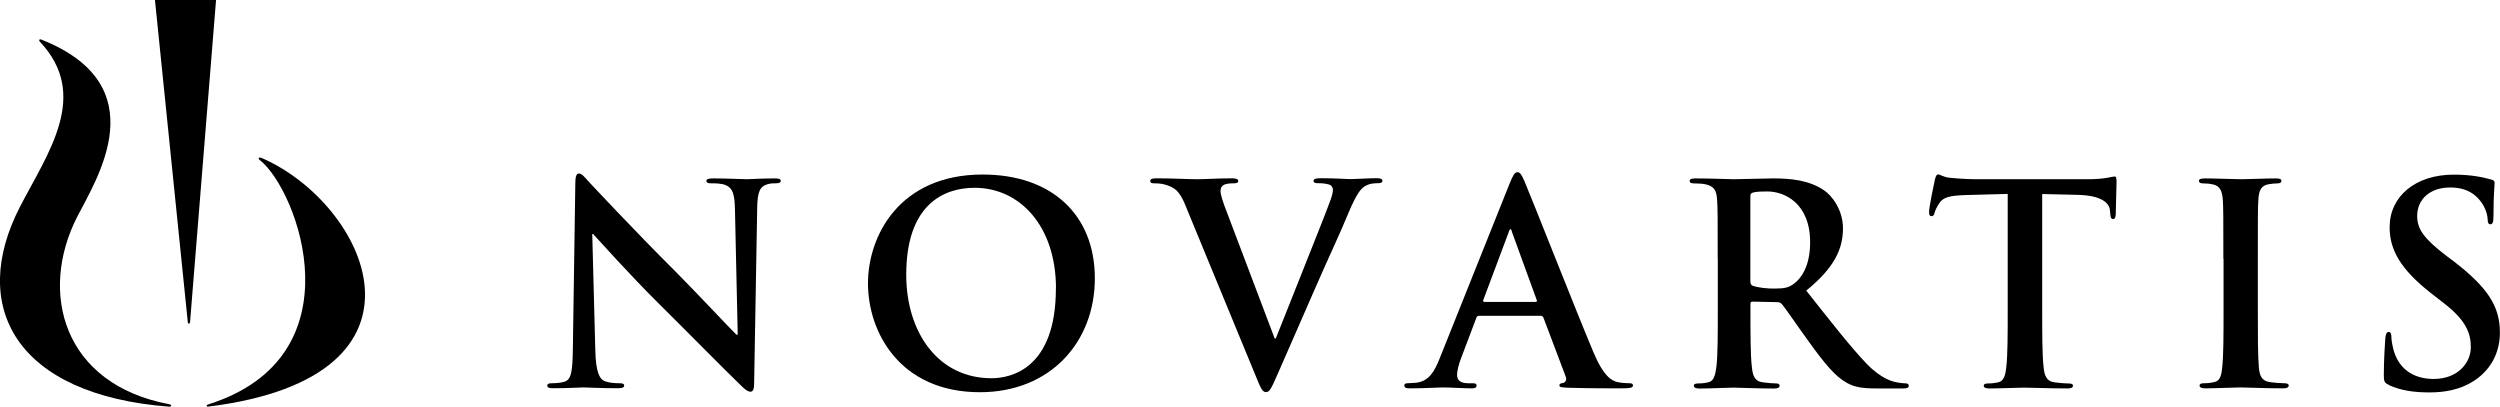
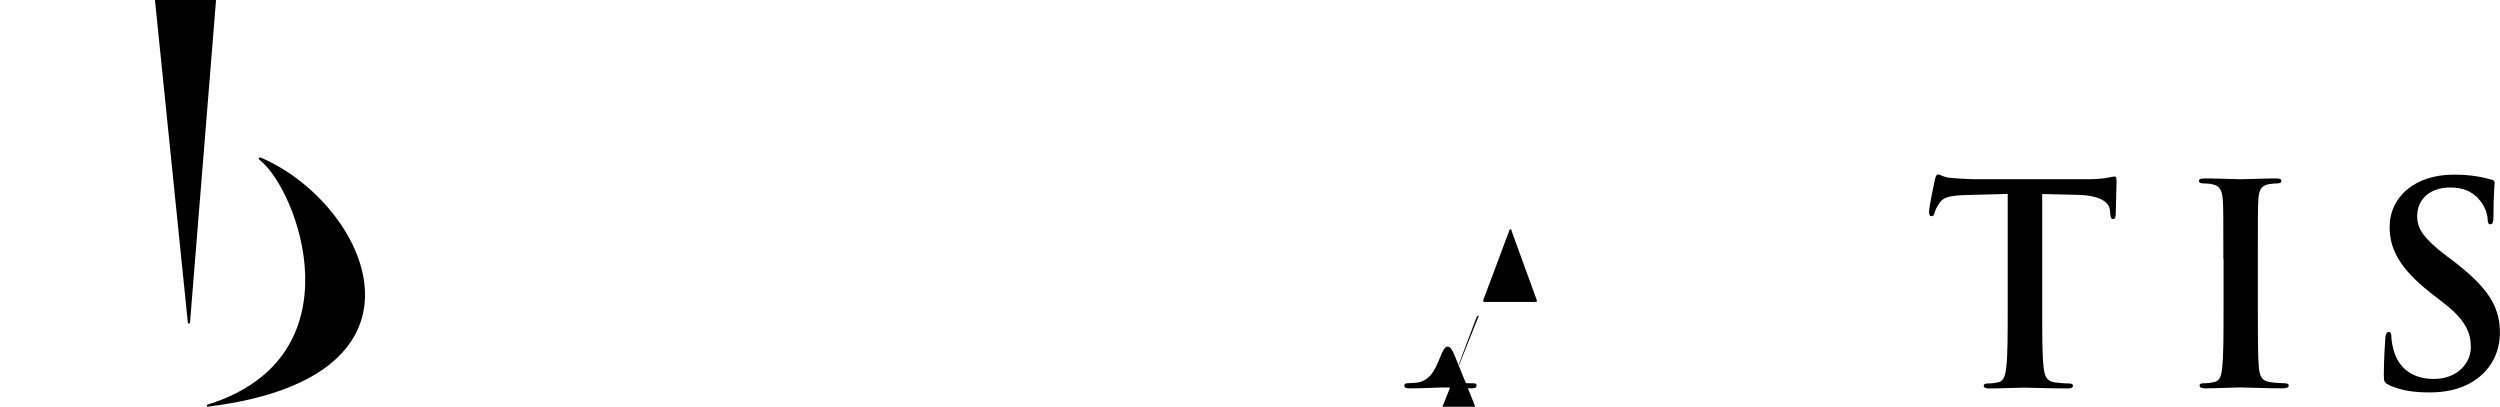
<svg xmlns="http://www.w3.org/2000/svg" id="Ebene_2" data-name="Ebene 2" viewBox="0 0 245.08 39.87">
  <g id="Layer_1" data-name="Layer 1">
    <g>
-       <path d="M58.36,34.36c.05,2.12.41,2.83.96,3.02.46.16.98.19,1.41.19.3,0,.46.06.46.22,0,.22-.24.27-.63.27-1.77,0-2.86-.08-3.37-.08-.24,0-1.52.08-2.94.08-.35,0-.6-.03-.6-.27,0-.16.16-.22.44-.22.35,0,.84-.03,1.22-.14.71-.21.82-1,.85-3.37l.24-16.12c0-.55.08-.93.35-.93.3,0,.55.35,1.01.85.33.35,4.47,4.79,8.44,8.74,1.85,1.85,5.53,5.78,5.99,6.21h.13l-.27-12.22c-.02-1.66-.27-2.18-.93-2.45-.41-.17-1.06-.17-1.44-.17-.32,0-.43-.08-.43-.24,0-.21.3-.24.71-.24,1.41,0,2.72.08,3.29.08.3,0,1.33-.08,2.67-.08.35,0,.62.03.62.24,0,.16-.16.24-.49.24-.27,0-.49,0-.81.09-.77.22-.98.79-1.01,2.31l-.3,17.18c0,.6-.11.85-.35.85-.3,0-.63-.3-.93-.6-1.71-1.64-5.2-5.2-8.03-8-2.97-2.94-5.99-6.35-6.48-6.86h-.08l.3,11.43Z" />
-       <path d="M85.09,27.78c0-4.65,3.08-10.67,11.24-10.67,6.78,0,11,3.95,11,10.18s-4.35,11.16-11.27,11.16c-7.81,0-10.97-5.85-10.97-10.67M103.52,28.29c0-6.1-3.51-9.88-7.98-9.88-3.13,0-6.7,1.74-6.7,8.52,0,5.66,3.13,10.15,8.36,10.15,1.9,0,6.31-.93,6.31-8.79" />
-       <path d="M116.22,20.15c-.62-1.5-1.09-1.79-2.07-2.07-.41-.11-.84-.11-1.06-.11-.24,0-.33-.08-.33-.24,0-.22.3-.25.71-.25,1.45,0,3,.09,3.95.09.68,0,1.99-.09,3.35-.09.32,0,.62.06.62.25s-.16.24-.41.24c-.43,0-.84.03-1.06.19-.19.13-.27.32-.27.57,0,.35.24,1.11.63,2.09l4.68,12.36h.11c1.17-2.99,4.71-11.76,5.36-13.56.13-.35.24-.76.24-1,0-.22-.11-.44-.35-.52-.33-.11-.74-.14-1.09-.14-.24,0-.46-.03-.46-.22,0-.21.24-.27.76-.27,1.36,0,2.5.09,2.86.09.46,0,1.74-.09,2.56-.09.35,0,.57.06.57.25s-.17.24-.44.24-.84,0-1.33.33c-.36.24-.76.71-1.5,2.45-1.06,2.56-1.8,4.03-3.26,7.38l-3.63,8.3c-.7,1.58-.87,2.02-1.25,2.02-.36,0-.52-.38-1.04-1.66l-6.86-16.64Z" />
-       <path d="M144.97,30.96c-.14,0-.19.06-.25.22l-1.47,3.89c-.27.68-.41,1.34-.41,1.66,0,.49.25.84,1.09.84h.41c.33,0,.41.06.41.22,0,.22-.17.28-.47.28-.87,0-2.04-.09-2.88-.09-.3,0-1.8.09-3.21.09-.35,0-.52-.06-.52-.28,0-.16.11-.22.33-.22l.85-.05c1.25-.17,1.77-1.09,2.31-2.45l6.84-17.1c.32-.79.49-1.09.76-1.09.24,0,.41.24.68.87.65,1.5,5.01,12.6,6.75,16.74,1.03,2.45,1.82,2.84,2.39,2.97.41.08.82.11,1.15.11.21,0,.35.03.35.22,0,.22-.24.28-1.25.28s-2.97,0-5.14-.06c-.49-.03-.82-.03-.82-.22,0-.16.11-.22.38-.25.19-.05.38-.3.24-.62l-2.18-5.77c-.06-.13-.14-.19-.27-.19h-6.07ZM150.53,29.6c.13,0,.16-.08.13-.16l-2.45-6.73c-.02-.11-.05-.24-.13-.24s-.14.14-.16.24l-2.51,6.7c-.03.11,0,.19.11.19h5.01Z" />
-       <path d="M168.39,25.38c0-4.14,0-4.9-.06-5.77-.05-.93-.27-1.36-1.17-1.55-.22-.05-.68-.08-1.06-.08-.3,0-.46-.06-.46-.24s.19-.25.6-.25c1.45,0,3.16.08,3.73.08.93,0,2.99-.08,3.84-.08,1.71,0,3.54.16,5.01,1.17.76.51,1.85,1.9,1.85,3.73,0,2.01-.84,3.86-3.6,6.1,2.42,3.05,4.3,5.48,5.91,7.16,1.53,1.58,2.64,1.77,3.05,1.85.3.05.55.08.76.08s.33.08.33.22c0,.22-.19.28-.52.28h-2.59c-1.52,0-2.2-.14-2.91-.52-1.17-.62-2.21-1.9-3.73-4-1.09-1.49-2.34-3.35-2.69-3.75-.14-.16-.3-.19-.49-.19l-2.37-.05c-.14,0-.22.05-.22.21v.38c0,2.54,0,4.69.14,5.83.08.79.25,1.39,1.06,1.49.41.06,1.01.11,1.33.11.22,0,.33.08.33.22,0,.19-.19.28-.54.28-1.58,0-3.6-.09-4-.09-.52,0-2.23.09-3.32.09-.36,0-.55-.09-.55-.28,0-.14.11-.22.44-.22.41,0,.73-.05.98-.11.54-.11.68-.7.79-1.49.14-1.14.14-3.29.14-5.8v-4.79ZM171.59,27.53c0,.3.06.41.25.49.57.19,1.39.27,2.07.27,1.09,0,1.44-.11,1.93-.46.82-.6,1.61-1.85,1.61-4.08,0-3.87-2.56-4.98-4.17-4.98-.68,0-1.17.02-1.44.11-.19.05-.25.16-.25.38v8.28Z" />
+       <path d="M144.97,30.96c-.14,0-.19.06-.25.22l-1.47,3.89c-.27.68-.41,1.34-.41,1.66,0,.49.25.84,1.09.84h.41c.33,0,.41.06.41.22,0,.22-.17.28-.47.28-.87,0-2.04-.09-2.88-.09-.3,0-1.8.09-3.21.09-.35,0-.52-.06-.52-.28,0-.16.11-.22.33-.22l.85-.05c1.25-.17,1.77-1.09,2.31-2.45c.32-.79.49-1.09.76-1.09.24,0,.41.24.68.87.65,1.5,5.01,12.6,6.75,16.74,1.03,2.45,1.82,2.84,2.39,2.97.41.08.82.11,1.15.11.21,0,.35.03.35.22,0,.22-.24.28-1.25.28s-2.97,0-5.14-.06c-.49-.03-.82-.03-.82-.22,0-.16.11-.22.38-.25.19-.05.38-.3.24-.62l-2.18-5.77c-.06-.13-.14-.19-.27-.19h-6.07ZM150.53,29.6c.13,0,.16-.08.13-.16l-2.45-6.73c-.02-.11-.05-.24-.13-.24s-.14.14-.16.24l-2.51,6.7c-.03.11,0,.19.11.19h5.01Z" />
      <path d="M196.81,19.01l-4.05.11c-1.58.05-2.24.19-2.64.79-.28.41-.41.73-.47.95-.05.22-.13.33-.3.33-.19,0-.24-.14-.24-.44,0-.43.51-2.91.57-3.13.08-.35.16-.52.32-.52.22,0,.49.27,1.17.33.79.08,1.82.14,2.72.14h10.78c1.74,0,2.39-.27,2.61-.27.19,0,.21.16.21.57,0,.57-.08,2.45-.08,3.16-.02.27-.08.44-.24.44-.22,0-.27-.13-.3-.55l-.03-.3c-.05-.7-.79-1.47-3.21-1.52l-3.43-.08v11.16c0,2.51,0,4.66.14,5.83.08.76.25,1.36,1.06,1.47.38.05.98.11,1.39.11.3,0,.43.08.43.22,0,.19-.22.27-.51.27-1.8,0-3.51-.08-4.27-.08-.63,0-2.35.08-3.43.08-.35,0-.54-.08-.54-.27,0-.14.11-.22.44-.22.41,0,.73-.06.98-.11.55-.11.71-.71.79-1.49.14-1.14.14-3.29.14-5.8v-11.16Z" />
      <path d="M217.96,25.38c0-4.14,0-4.9-.05-5.77-.06-.93-.33-1.39-.93-1.52-.3-.08-.65-.11-.98-.11-.27,0-.43-.06-.43-.27,0-.17.22-.22.65-.22,1.03,0,2.75.08,3.54.08.68,0,2.28-.08,3.32-.08.35,0,.57.05.57.22,0,.21-.16.27-.43.27s-.49.03-.82.08c-.74.13-.96.6-1.01,1.55-.05.87-.05,1.63-.05,5.77v4.79c0,2.64,0,4.79.11,5.96.09.73.28,1.22,1.09,1.33.38.06.98.11,1.39.11.3,0,.44.08.44.22,0,.19-.22.28-.52.28-1.8,0-3.51-.09-4.25-.09-.62,0-2.34.09-3.43.09-.35,0-.54-.09-.54-.28,0-.14.11-.22.44-.22.41,0,.73-.05.98-.11.55-.11.71-.57.79-1.36.14-1.15.14-3.3.14-5.94v-4.79Z" />
      <path d="M234.21,37.74c-.43-.19-.52-.32-.52-.93,0-1.49.11-3.13.14-3.56.03-.41.11-.71.33-.71.24,0,.27.25.27.47,0,.35.11.92.24,1.39.6,2.01,2.21,2.75,3.9,2.75,2.45,0,3.65-1.66,3.65-3.1,0-1.33-.41-2.61-2.67-4.35l-1.26-.98c-2.99-2.35-4.03-4.25-4.03-6.45,0-3,2.5-5.15,6.29-5.15,1.77,0,2.91.27,3.62.47.24.05.38.13.38.32,0,.35-.11,1.14-.11,3.27,0,.6-.09.81-.3.81-.19,0-.27-.16-.27-.49,0-.24-.14-1.09-.71-1.79-.41-.52-1.2-1.33-2.96-1.33-2.01,0-3.24,1.17-3.24,2.8,0,1.25.63,2.2,2.89,3.92l.76.57c3.26,2.53,4.46,4.35,4.46,6.94,0,1.58-.6,3.46-2.56,4.74-1.36.87-2.88,1.12-4.33,1.12-1.58,0-2.81-.19-3.98-.71" />
-       <path d="M16.61,39.87C1.51,38.72-3.09,30.03,1.97,20.25c2.73-5.27,6.89-10.93,1.93-16.17-.13-.17-.02-.28.18-.19,11.3,4.5,5.42,13.6,3.49,17.36-3.8,7.43-1.38,16.44,9.04,18.38.23.05.21.25,0,.23" />
      <path d="M18.63,31.59L21.18,0h-5.99s3.22,31.58,3.22,31.58c.02.21.2.2.21,0" />
      <path d="M25.47,15.69c3.73,2.94,9.81,19.25-5.04,23.95-.24.06-.22.25,0,.22,23.63-2.95,15.51-19.9,5.23-24.37-.28-.13-.4.04-.2.2" />
    </g>
  </g>
</svg>